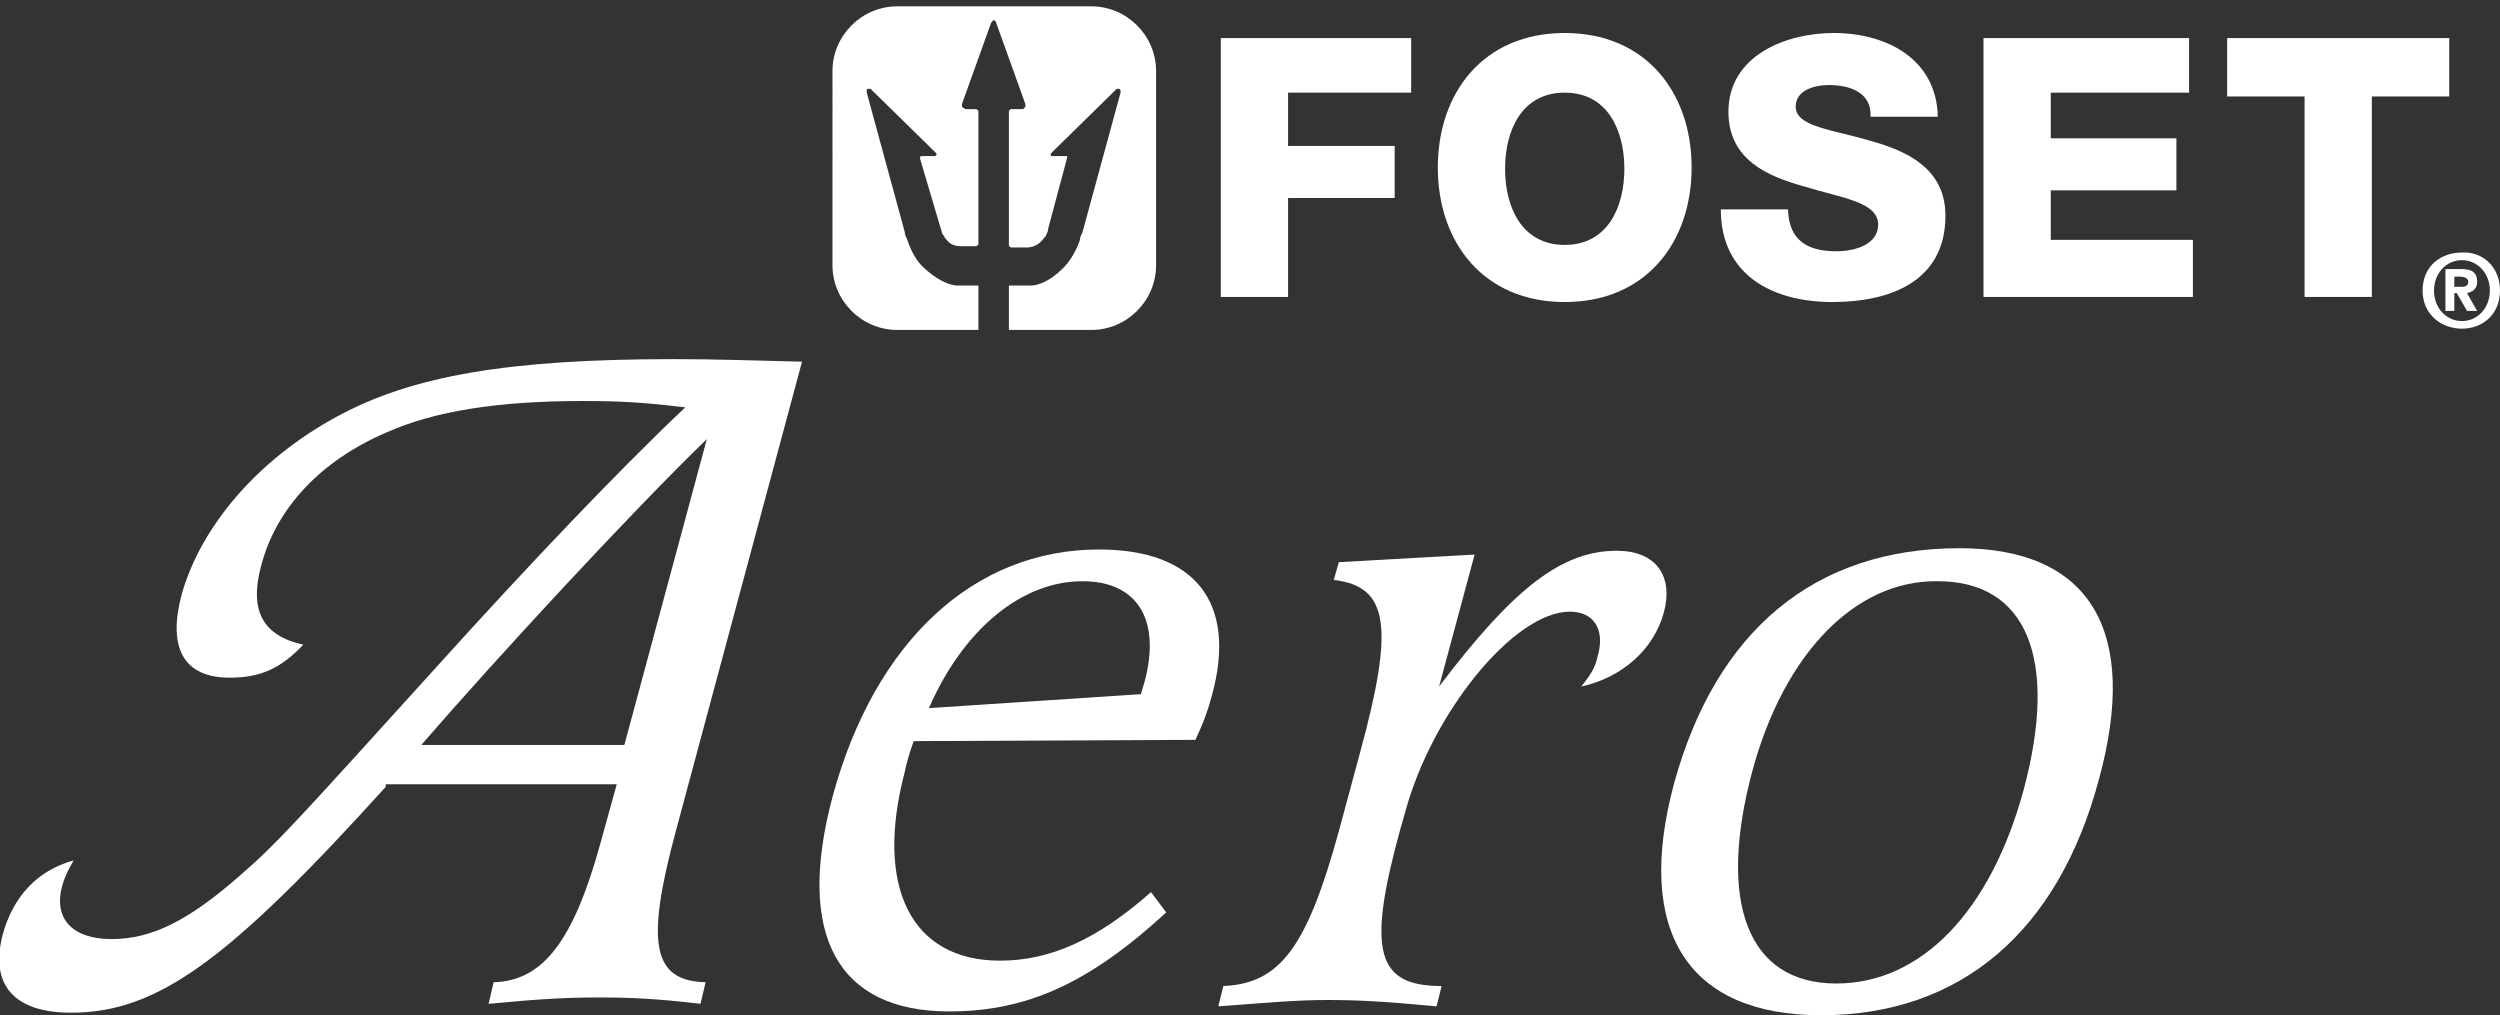
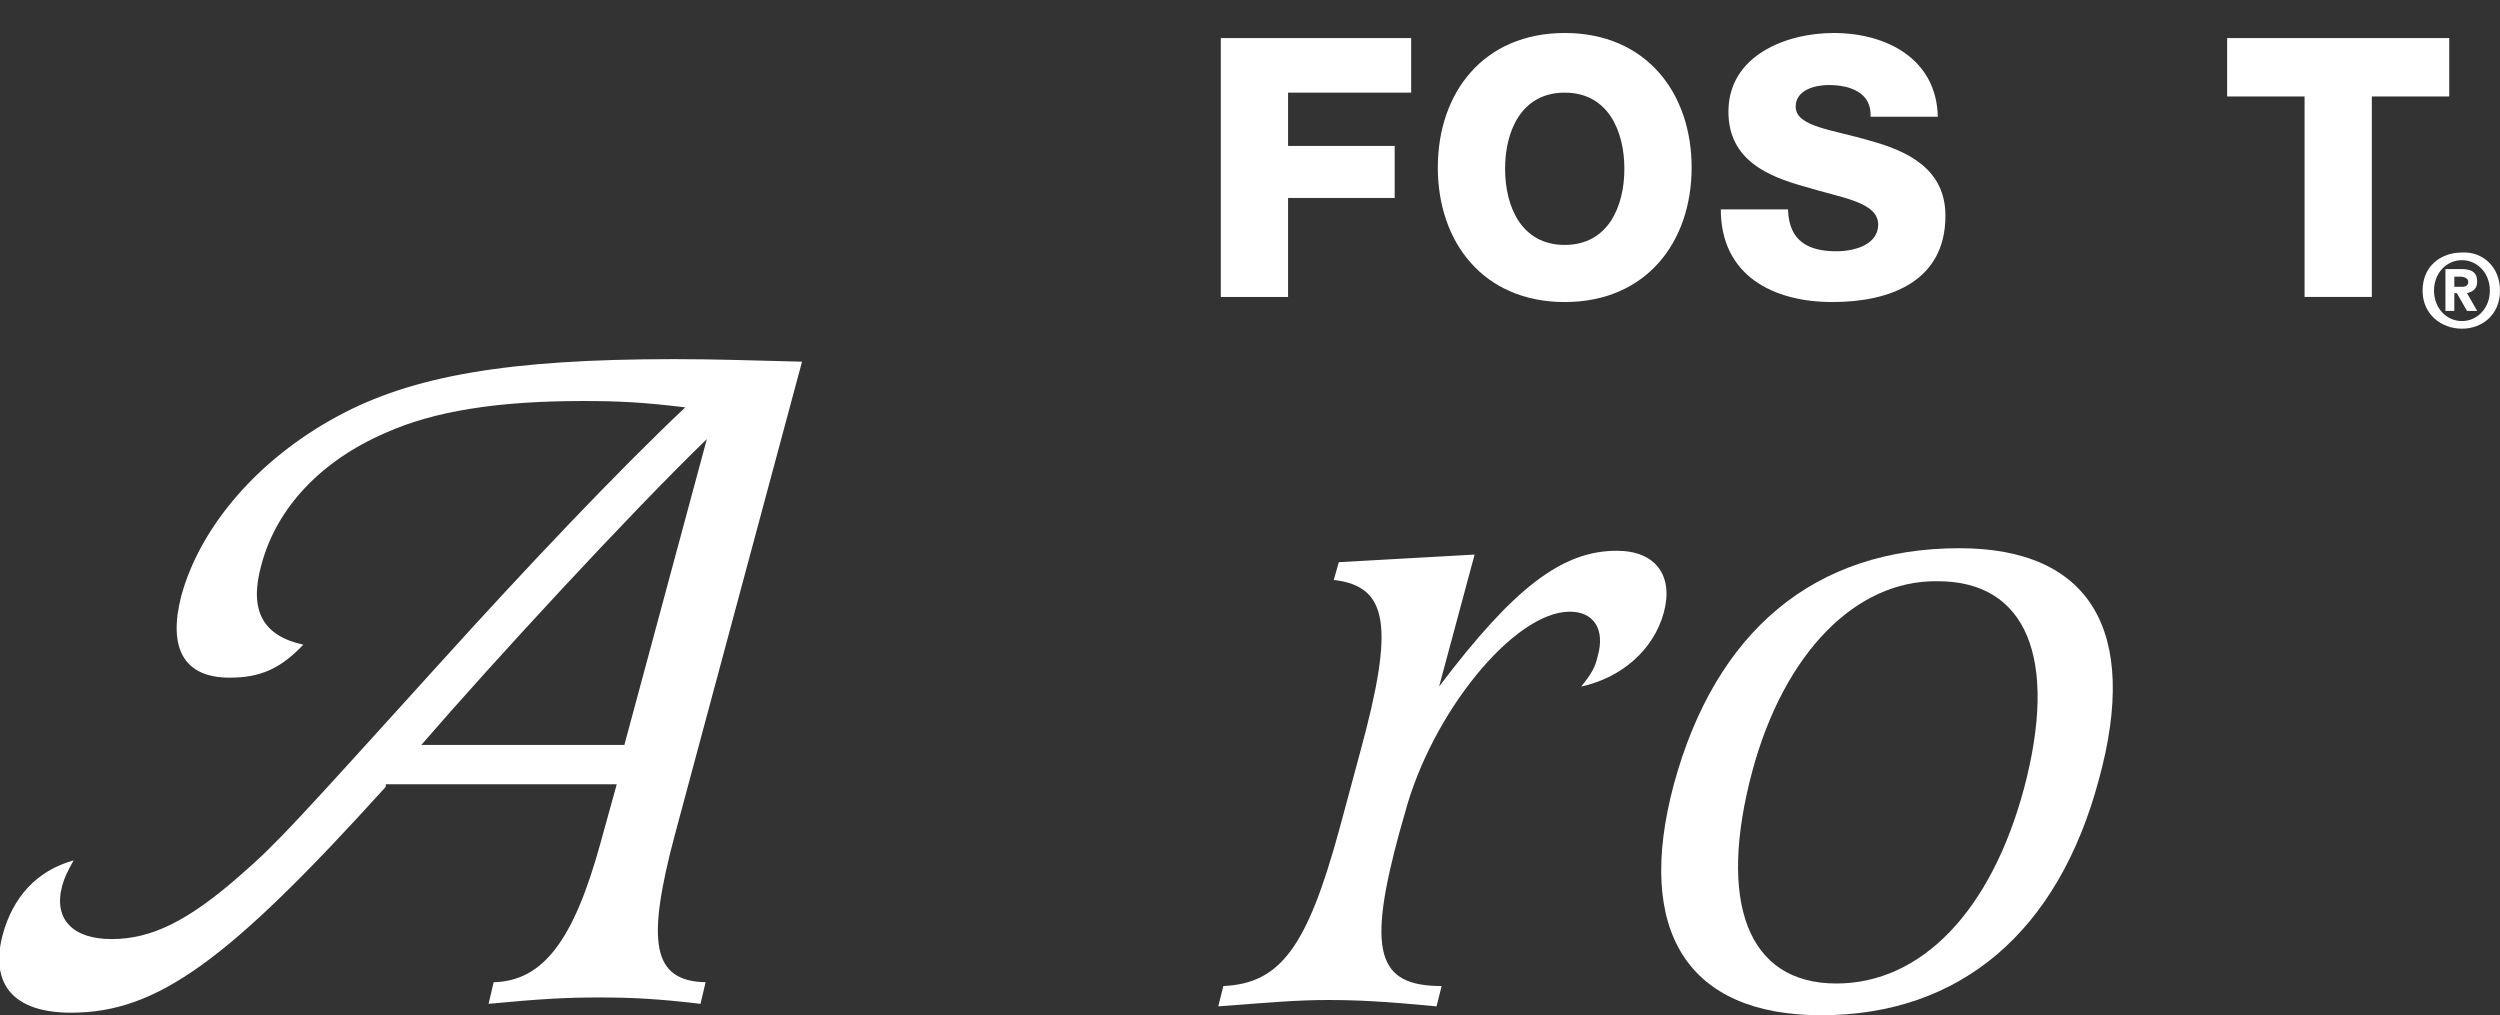
<svg xmlns="http://www.w3.org/2000/svg" version="1.1" id="Capa_1" x="0px" y="0px" viewBox="0 0 197 80" style="enable-background:new 0 0 197 80;" xml:space="preserve">
  <rect x="0" y="0" width="197" height="80" fill="#333333" stroke="none" />
  <style type="text/css">
	.st0{fill:#FFFFFF;}
</style>
  <g>
    <path class="st0" d="M96.2,3h15v4.3h-9.7v4.2h8.4v4.1h-8.4v7.8h-5.3V3z" />
    <path class="st0" d="M123.3,19.3c3.4,0,4.7-3,4.7-6s-1.3-6-4.7-6s-4.7,3-4.7,6S119.9,19.3,123.3,19.3 M123.3,2.6   c6.4,0,10,4.7,10,10.6s-3.6,10.6-10,10.6s-10-4.7-10-10.6S116.9,2.6,123.3,2.6" />
    <path class="st0" d="M140.9,16.6c0.1,2.4,1.6,3.2,3.8,3.2c1.6,0,3.3-0.6,3.3-2.1c0-1.8-2.9-2.1-5.8-3c-2.9-0.8-6-2.1-6-5.9   c0-4.4,4.5-6.2,8.3-6.2c4.1,0,8.1,2,8.2,6.6h-5.3c0.1-1.9-1.6-2.5-3.3-2.5c-1.1,0-2.6,0.4-2.6,1.7c0,1.6,2.9,1.8,5.9,2.7   c2.9,0.8,5.9,2.2,5.9,5.9c0,5.2-4.4,6.8-8.9,6.8c-4.7,0-8.8-2.1-8.8-7.3h5.3L140.9,16.6z" />
-     <path class="st0" d="M156.3,3h16.2v4.3h-10.9v3.6h9.9V15h-9.9v3.9h11.2v4.5h-16.5V3z" />
    <path class="st0" d="M193,7.6h-6.1v15.8h-5.3V7.6h-6.1V3H193V7.6z" />
-     <path class="st0" d="M91.1,20.9c0,2.8-2.3,5.1-5.1,5.1h-6.5v-3.5h1.7c0.2,0,1.2,0,2.6-1.4c0.9-0.9,1.3-2.2,1.3-2.2   c0-0.2,0.1-0.4,0.2-0.6l3-11V7.2V7.1L88.2,7c-0.1,0-0.1,0-0.2,0l-5.1,5c-0.1,0.1-0.1,0.1-0.1,0.2s0,0.1,0.1,0.1h0.2H84   c0.1,0,0.1,0,0.1,0.1L82.6,18c0,0.2-0.1,0.4-0.2,0.6c0,0,0,0.1-0.1,0.1c-0.2,0.3-0.6,0.8-1.4,0.8h-1.2c-0.1,0-0.2-0.1-0.2-0.2V8.8   c0-0.1,0.1-0.2,0.2-0.2h0.8c0.1,0,0.2,0,0.2-0.1c0.1,0,0.1-0.1,0.1-0.2V8.2l-2.3-6.4c0-0.1-0.1-0.2-0.2-0.2s-0.1,0.1-0.2,0.2   l-2.3,6.4v0.1c0,0.1,0,0.1,0.1,0.2c0.1,0,0.1,0.1,0.2,0.1h0.8c0.1,0,0.2,0.1,0.2,0.2v10.4c0,0.1-0.1,0.2-0.2,0.2h-1.2   c-0.5,0-0.9-0.2-1.1-0.5c-0.1-0.1-0.2-0.2-0.2-0.3c-0.1-0.1-0.1-0.1-0.1-0.1c-0.1-0.1-0.1-0.4-0.2-0.6l-1.6-5.4   c0-0.1,0-0.2,0.1-0.2h0.9h0.2l0.1-0.1c0-0.1,0-0.1-0.1-0.2l-5.1-5c-0.1,0-0.1,0-0.2,0c0,0-0.1,0-0.1,0.1v0.1v0.1l3,11   c0,0.2,0.1,0.4,0.2,0.6c0,0,0.4,1.4,1.3,2.2c1.4,1.3,2.4,1.4,2.6,1.4h1.7V26h-6.4c-2.8,0-5.1-2.3-5.1-5.1V5.6   c0-2.8,2.3-5.1,5.1-5.1H86c2.8,0,5.1,2.3,5.1,5.1V20.9z" />
  </g>
  <path class="st0" d="M55.7,34.6C49.7,40.4,39,52,33.2,58.7h16L55.7,34.6z M30.4,62C18,75.7,12.4,79.8,5.6,79.8  c-4.5,0-6.4-2.2-5.4-6.1c0.8-3,2.7-5.1,5.6-5.9c-0.5,0.9-0.7,1.3-0.9,2C4.2,72.4,5.7,74,8.8,74s6-1.4,10.1-5c3-2.6,4.4-4.2,16-17  c6.6-7.3,13.8-14.9,19.1-19.9c-3.3-0.4-5.2-0.5-8.1-0.5c-6.7,0-11.7,0.8-15.5,2.5c-5.1,2.2-8.6,5.9-9.8,10.4c-1,3.6,0.1,5.6,3.3,6.3  c-1.8,1.9-3.4,2.6-5.8,2.6c-3.6,0-4.9-2.3-3.8-6.5c1.5-5.4,6-10.7,12.3-14.1c5.9-3.2,13.5-4.5,26.5-4.5c3.4,0,5.9,0.1,10.1,0.2  l-10,37.2c-2.3,8.6-1.8,11.6,2.4,11.7l-0.4,1.7c-3.4-0.4-5.4-0.5-8-0.5c-2.5,0-4.5,0.1-8.7,0.5l0.4-1.7c3.9-0.1,6.3-3.3,8.4-10.9  l1.3-4.7H30.4V62z" />
-   <path class="st0" d="M90.2,53.7c1.3-4.9-0.6-7.9-4.9-7.9c-4.8,0-9.4,3.8-12.1,10l16.7-1.1L90.2,53.7z M72,58.4  c-0.4,1.1-0.6,1.9-0.7,2.4c-2.4,9.1,0.5,14.9,7.5,14.9c4,0,7.7-1.7,11.9-5.4l1.2,1.6c-6.1,5.6-11,7.8-17.1,7.8  c-8.8,0-12.1-6-9.2-16.9c3.3-12.2,11.1-19.5,21-19.5c7.6,0,10.9,4.2,8.9,11.5c-0.3,1.1-0.6,2-1.3,3.5L72,58.4L72,58.4z" />
  <path class="st0" d="M113.4,54.1c5.9-7.8,9.7-10.7,14-10.7c3.1,0,4.5,2,3.7,4.9s-3.3,5.1-6.5,5.8c0.8-1,1.1-1.5,1.3-2.4  c0.6-2.1-0.3-3.5-2.2-3.5c-4.4,0-10.9,8-13,15.9l-0.4,1.4c-2.6,9.5-1.8,12.2,3.3,12.2l-0.4,1.6c-4.2-0.4-6.3-0.5-8.6-0.5  c-2.4,0-4.6,0.2-8.6,0.5l0.4-1.6c4.5-0.2,6.6-3.1,9.1-12.2l1.7-6.3c2.7-9.9,2.2-13-2.1-13.5l0.4-1.4l10.7-0.6L113.4,54.1z" />
  <path class="st0" d="M138.1,60.7c-2.8,10.4-0.4,16.8,6.6,16.8c6.7,0,12.2-5.7,14.8-15.4c2.7-10.2,0.2-16.3-6.8-16.3  C146.2,45.7,140.6,51.5,138.1,60.7 M165.4,61.4c-3.2,12-10.9,18.6-21.9,18.6c-10.5,0-14.7-6.6-11.6-18.2  c3.3-12.1,11.1-18.6,22.5-18.6C164.7,43.2,168.6,49.7,165.4,61.4" />
  <path class="st0" d="M193.4,23.1v1.4h-0.7v-3.3h1.2c0.8,0,1.3,0.2,1.3,1c0,0.6-0.4,0.8-0.8,0.9l0.8,1.4h-0.8l-0.8-1.4H193.4z   M193.4,22.6h0.6c0.3,0,0.5-0.1,0.5-0.4s-0.4-0.4-0.6-0.4h-0.5V22.6z" />
  <path class="st0" d="M197,22.9c0,1.9-1.4,3-3,3s-3.1-1.1-3.1-3s1.4-3,3.1-3C195.6,19.8,197,21,197,22.9 M196.2,22.9  c0-1.4-1-2.4-2.2-2.4s-2.2,1-2.2,2.4s1,2.4,2.2,2.4S196.2,24.3,196.2,22.9" />
</svg>